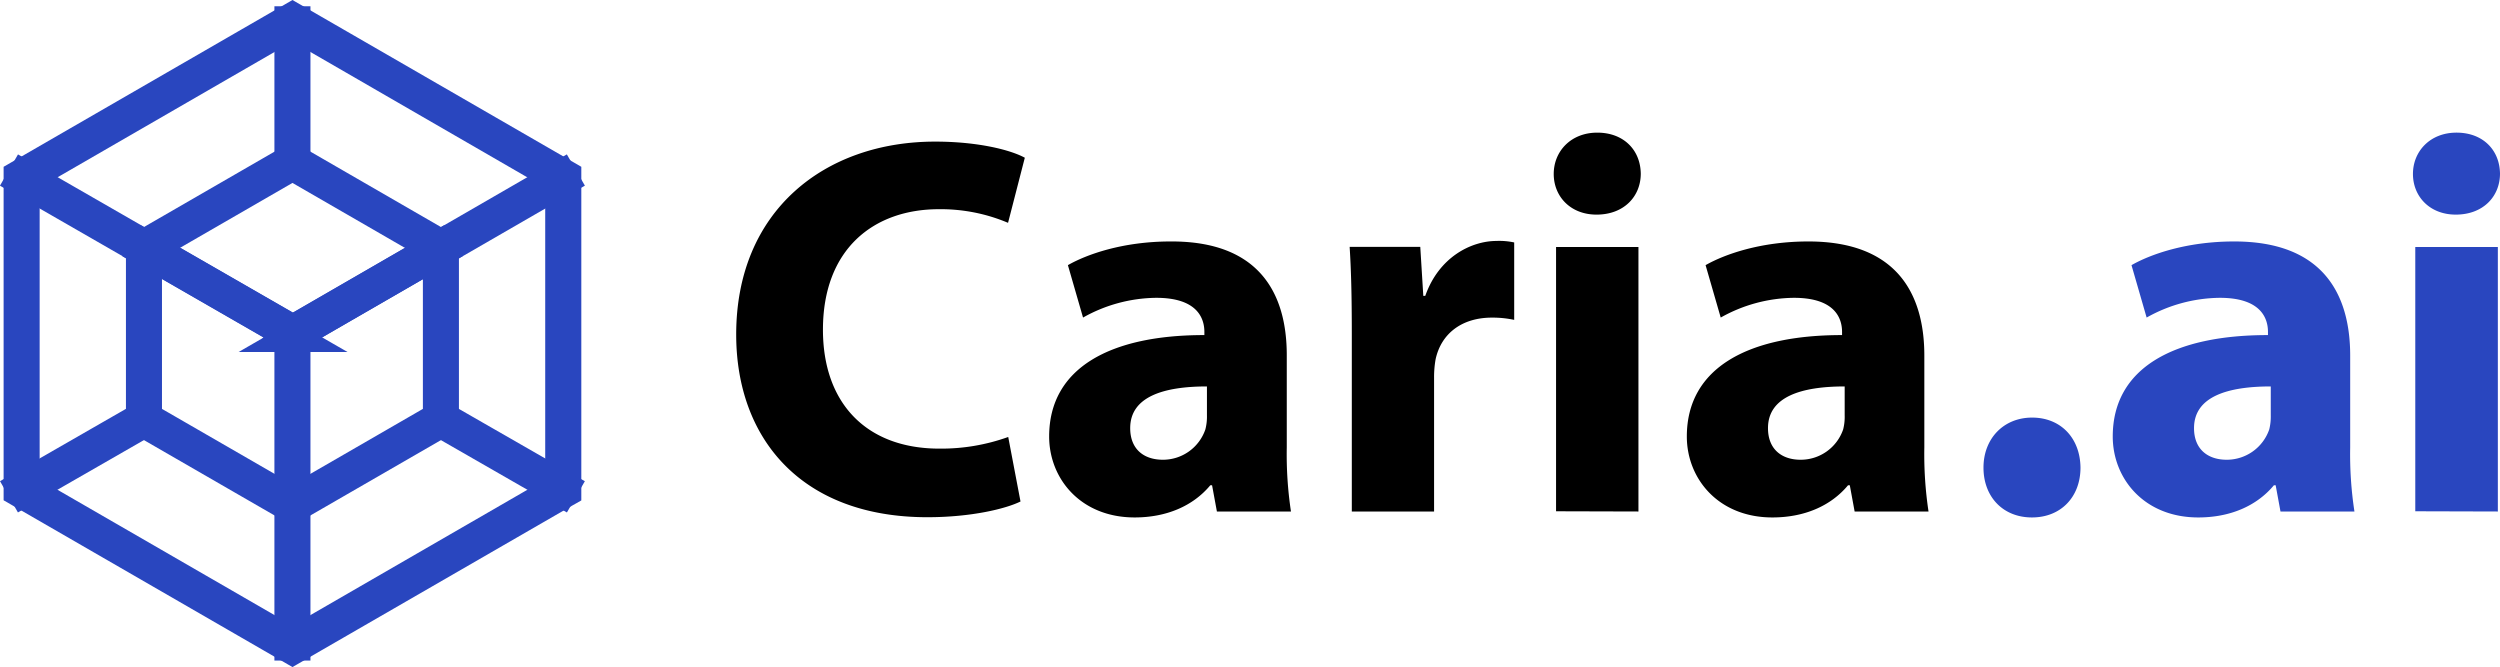
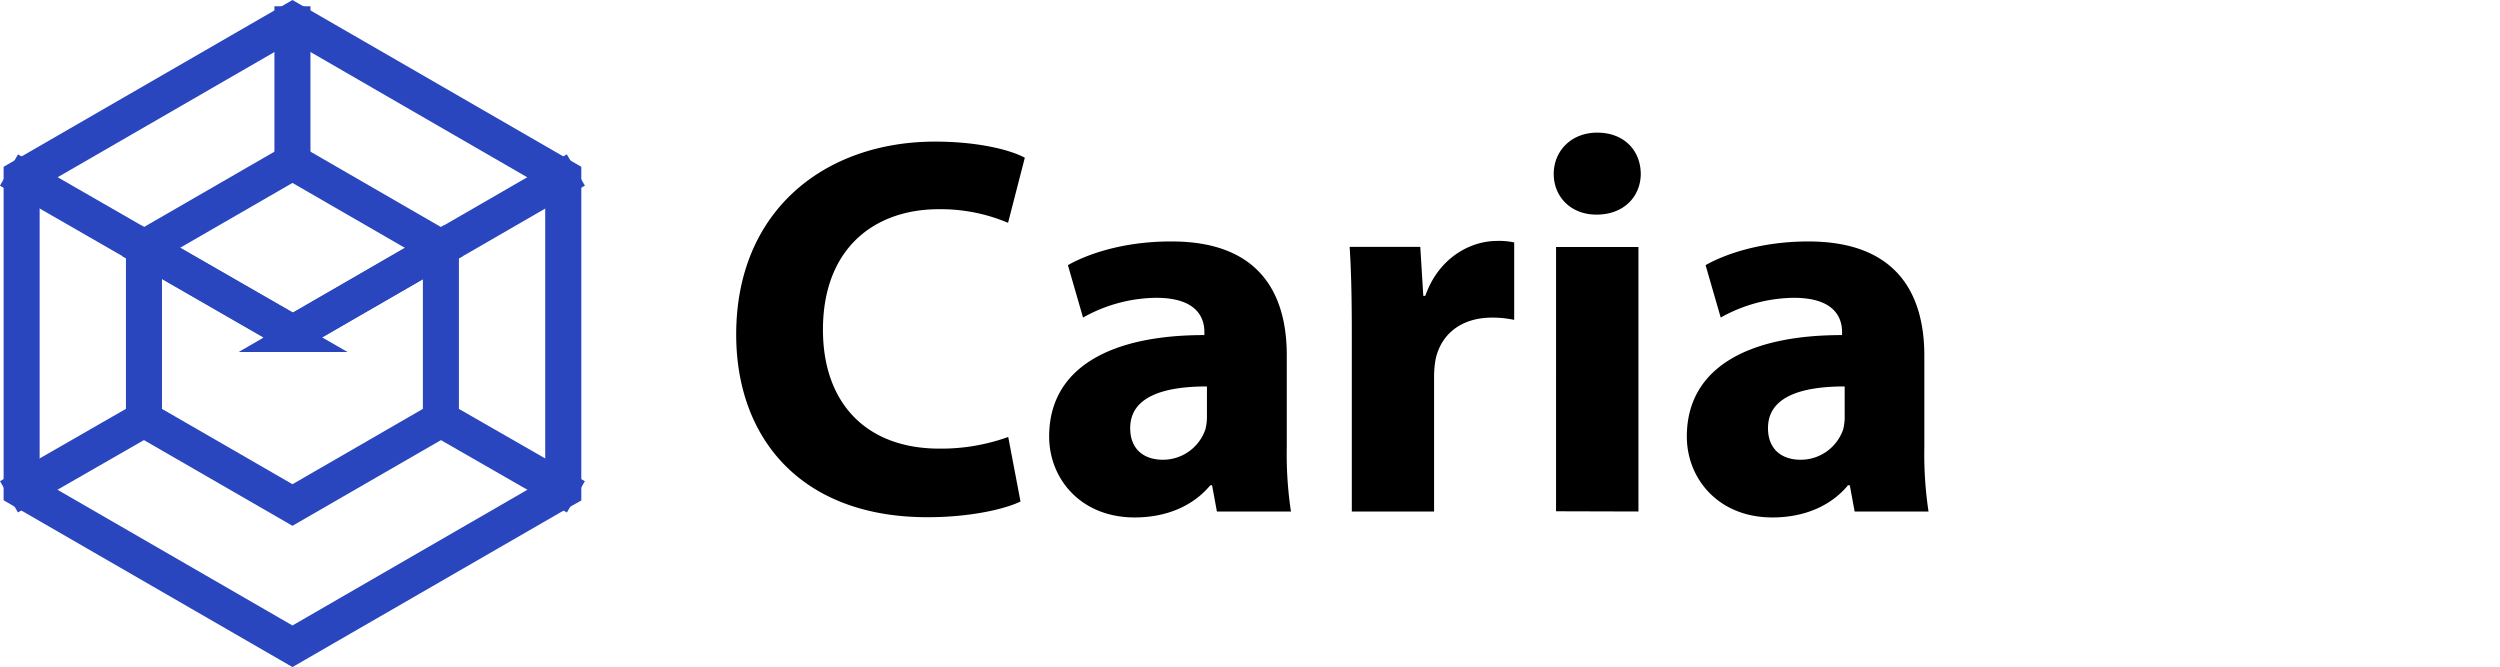
<svg xmlns="http://www.w3.org/2000/svg" viewBox="0 0 429.37 114.57">
  <defs>
    <style>.cls-2{fill:none;stroke:#2946bf;stroke-miterlimit:10;stroke-width:5px}</style>
  </defs>
  <g id="Layer_2" data-name="Layer 2">
    <g id="Layer_1-2" data-name="Layer 1">
      <path d="M175.27 86.13c-2.53 1.25-8.45 2.7-16 2.7-21.66 0-32.83-13.54-32.83-31.38 0-21.33 15.29-33.13 34.17-33.13 7.36 0 12.95 1.43 15.4 2.77l-2.88 11.18a29.68 29.68 0 0 0-11.88-2.34c-11.16 0-19.91 6.8-19.91 20.7 0 12.55 7.39 20.42 20 20.42a34 34 0 0 0 11.82-2zM209 87.85l-.83-4.51h-.3c-3 3.61-7.6 5.53-13 5.53-9.25 0-14.68-6.64-14.68-13.9 0-11.83 10.58-17.44 26.66-17.42V57c0-2.42-1.3-5.87-8.32-5.85a26.07 26.07 0 0 0-12.52 3.39l-2.6-9c3.16-1.81 9.35-4.07 17.65-4.07C216.23 41.4 221 50.34 221 61v15.85a66.1 66.1 0 0 0 .72 11zm-1.71-21.48c-7.43 0-13.18 1.75-13.18 7.16 0 3.66 2.39 5.43 5.61 5.43a7.7 7.7 0 0 0 7.3-5.21 8.77 8.77 0 0 0 .27-2.42zm24.88-8.97c0-6.67-.12-11.07-.37-15h12.13l.52 8.41h.34c2.34-6.65 7.87-9.43 12.27-9.43a12.15 12.15 0 0 1 3 .26v13.3a17.48 17.48 0 0 0-3.82-.39c-5.18 0-8.73 2.75-9.68 7.17a17.47 17.47 0 0 0-.26 3.14v23h-14.13zm49.63-27.59c0 3.93-2.89 7.05-7.6 7.05-4.47 0-7.36-3.12-7.35-7s2.95-7.08 7.48-7.08 7.41 2.98 7.47 7.03zm-14.55 58V42.42h14.15v45.43zm51.28.04-.83-4.51h-.3c-3 3.61-7.6 5.53-13 5.53-9.25 0-14.69-6.64-14.69-13.9 0-11.83 10.59-17.44 26.66-17.42V57c0-2.42-1.3-5.87-8.32-5.85a26.1 26.1 0 0 0-12.52 3.39l-2.6-9c3.17-1.81 9.36-4.07 17.66-4.07 15.12 0 19.91 8.94 19.91 19.6v15.78a66.1 66.1 0 0 0 .72 11zm-1.71-21.48c-7.43 0-13.17 1.75-13.17 7.16 0 3.66 2.39 5.43 5.6 5.43a7.71 7.71 0 0 0 7.31-5.21 8.77 8.77 0 0 0 .26-2.42z" />
-       <path fill="#2946bf" d="M340.66 80.31c0-5 3.47-8.59 8.35-8.59s8.25 3.47 8.31 8.59c0 5-3.33 8.56-8.34 8.56s-8.33-3.59-8.32-8.56zm51.01 7.54-.83-4.51h-.3c-3 3.61-7.6 5.53-13 5.53-9.25 0-14.68-6.64-14.68-13.9 0-11.83 10.58-17.44 26.66-17.42V57c0-2.42-1.3-5.87-8.32-5.85a26.07 26.07 0 0 0-12.52 3.39l-2.6-9c3.16-1.81 9.35-4.07 17.65-4.07 15.13 0 19.91 8.94 19.91 19.6v15.78a64.88 64.88 0 0 0 .73 11zM390 66.37c-7.43 0-13.18 1.75-13.18 7.16 0 3.66 2.4 5.43 5.61 5.43a7.72 7.72 0 0 0 7.31-5.21 9.17 9.17 0 0 0 .26-2.42zm39.37-36.56c0 3.93-2.89 7.05-7.6 7.05-4.47 0-7.36-3.12-7.35-7s2.95-7.08 7.48-7.08 7.41 2.98 7.47 7.03zm-14.55 58V42.42H429v45.43z" />
      <path d="m50.23 87.42-26.1-15.06V42.22l26.1-15.07 26.09 15.07v30.14l-.29.17zM25.32 71.67l24.91 14.38 24.9-14.38V42.91l-24.9-14.38-24.91 14.38z" class="cls-2" />
      <path d="M50.28 57.97 24.43 43.09l.59-1.03 25.26 14.53 25.15-14.53.6 1.03-25.75 14.88z" class="cls-2" />
-       <path d="M49.63 57.26h1.19v53.69h-1.19z" class="cls-2" />
      <path d="M50.23 111.68 3.12 84.48V30.09l47.11-27.2 47.11 27.2v54.4l-.3.17zM4.31 83.79l45.92 26.52 45.91-26.52v-53L50.23 4.26 4.31 30.78z" class="cls-2" />
      <path d="M50.32 57.95 3.41 30.97l.6-1.04 46.31 26.64 46.12-26.64.6 1.04-46.72 26.98zM3.414 83.565l21.01-12.067.594 1.032L4.006 84.597zM75.43 72.538l.592-1.032L97.035 83.57l-.592 1.032zM49.63 3.58h1.19v24.26h-1.19z" class="cls-2" />
    </g>
  </g>
</svg>